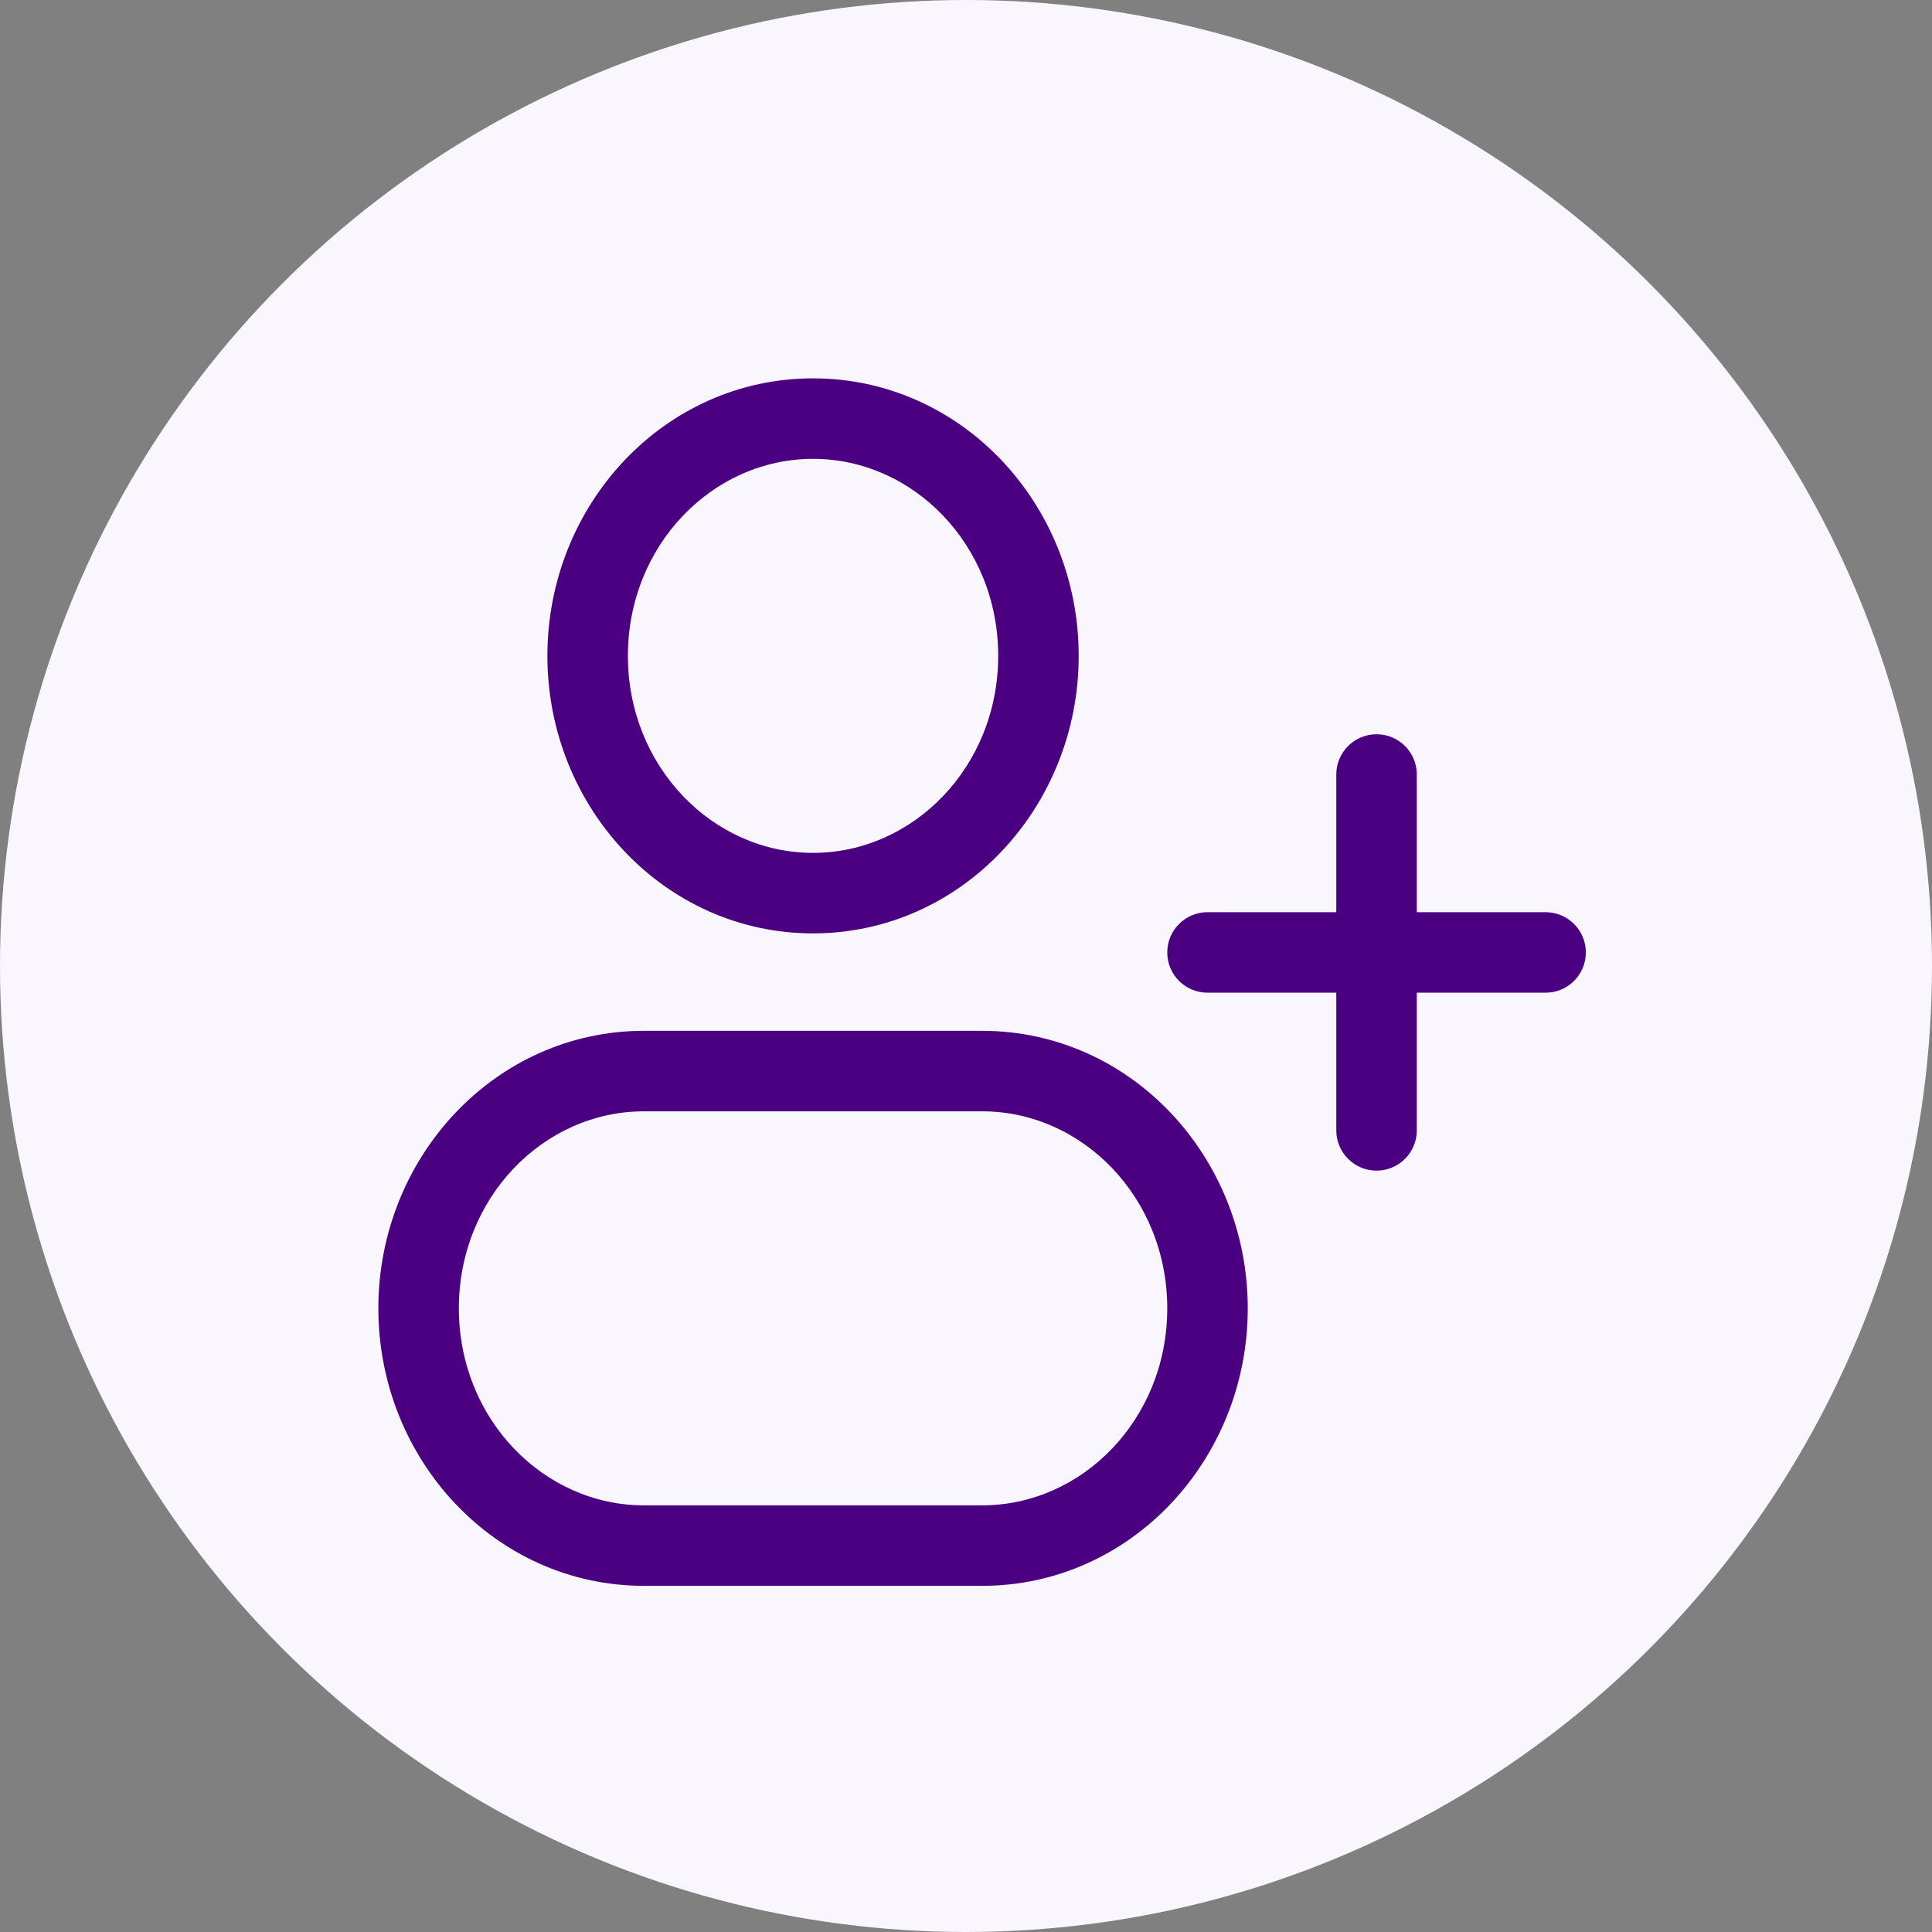
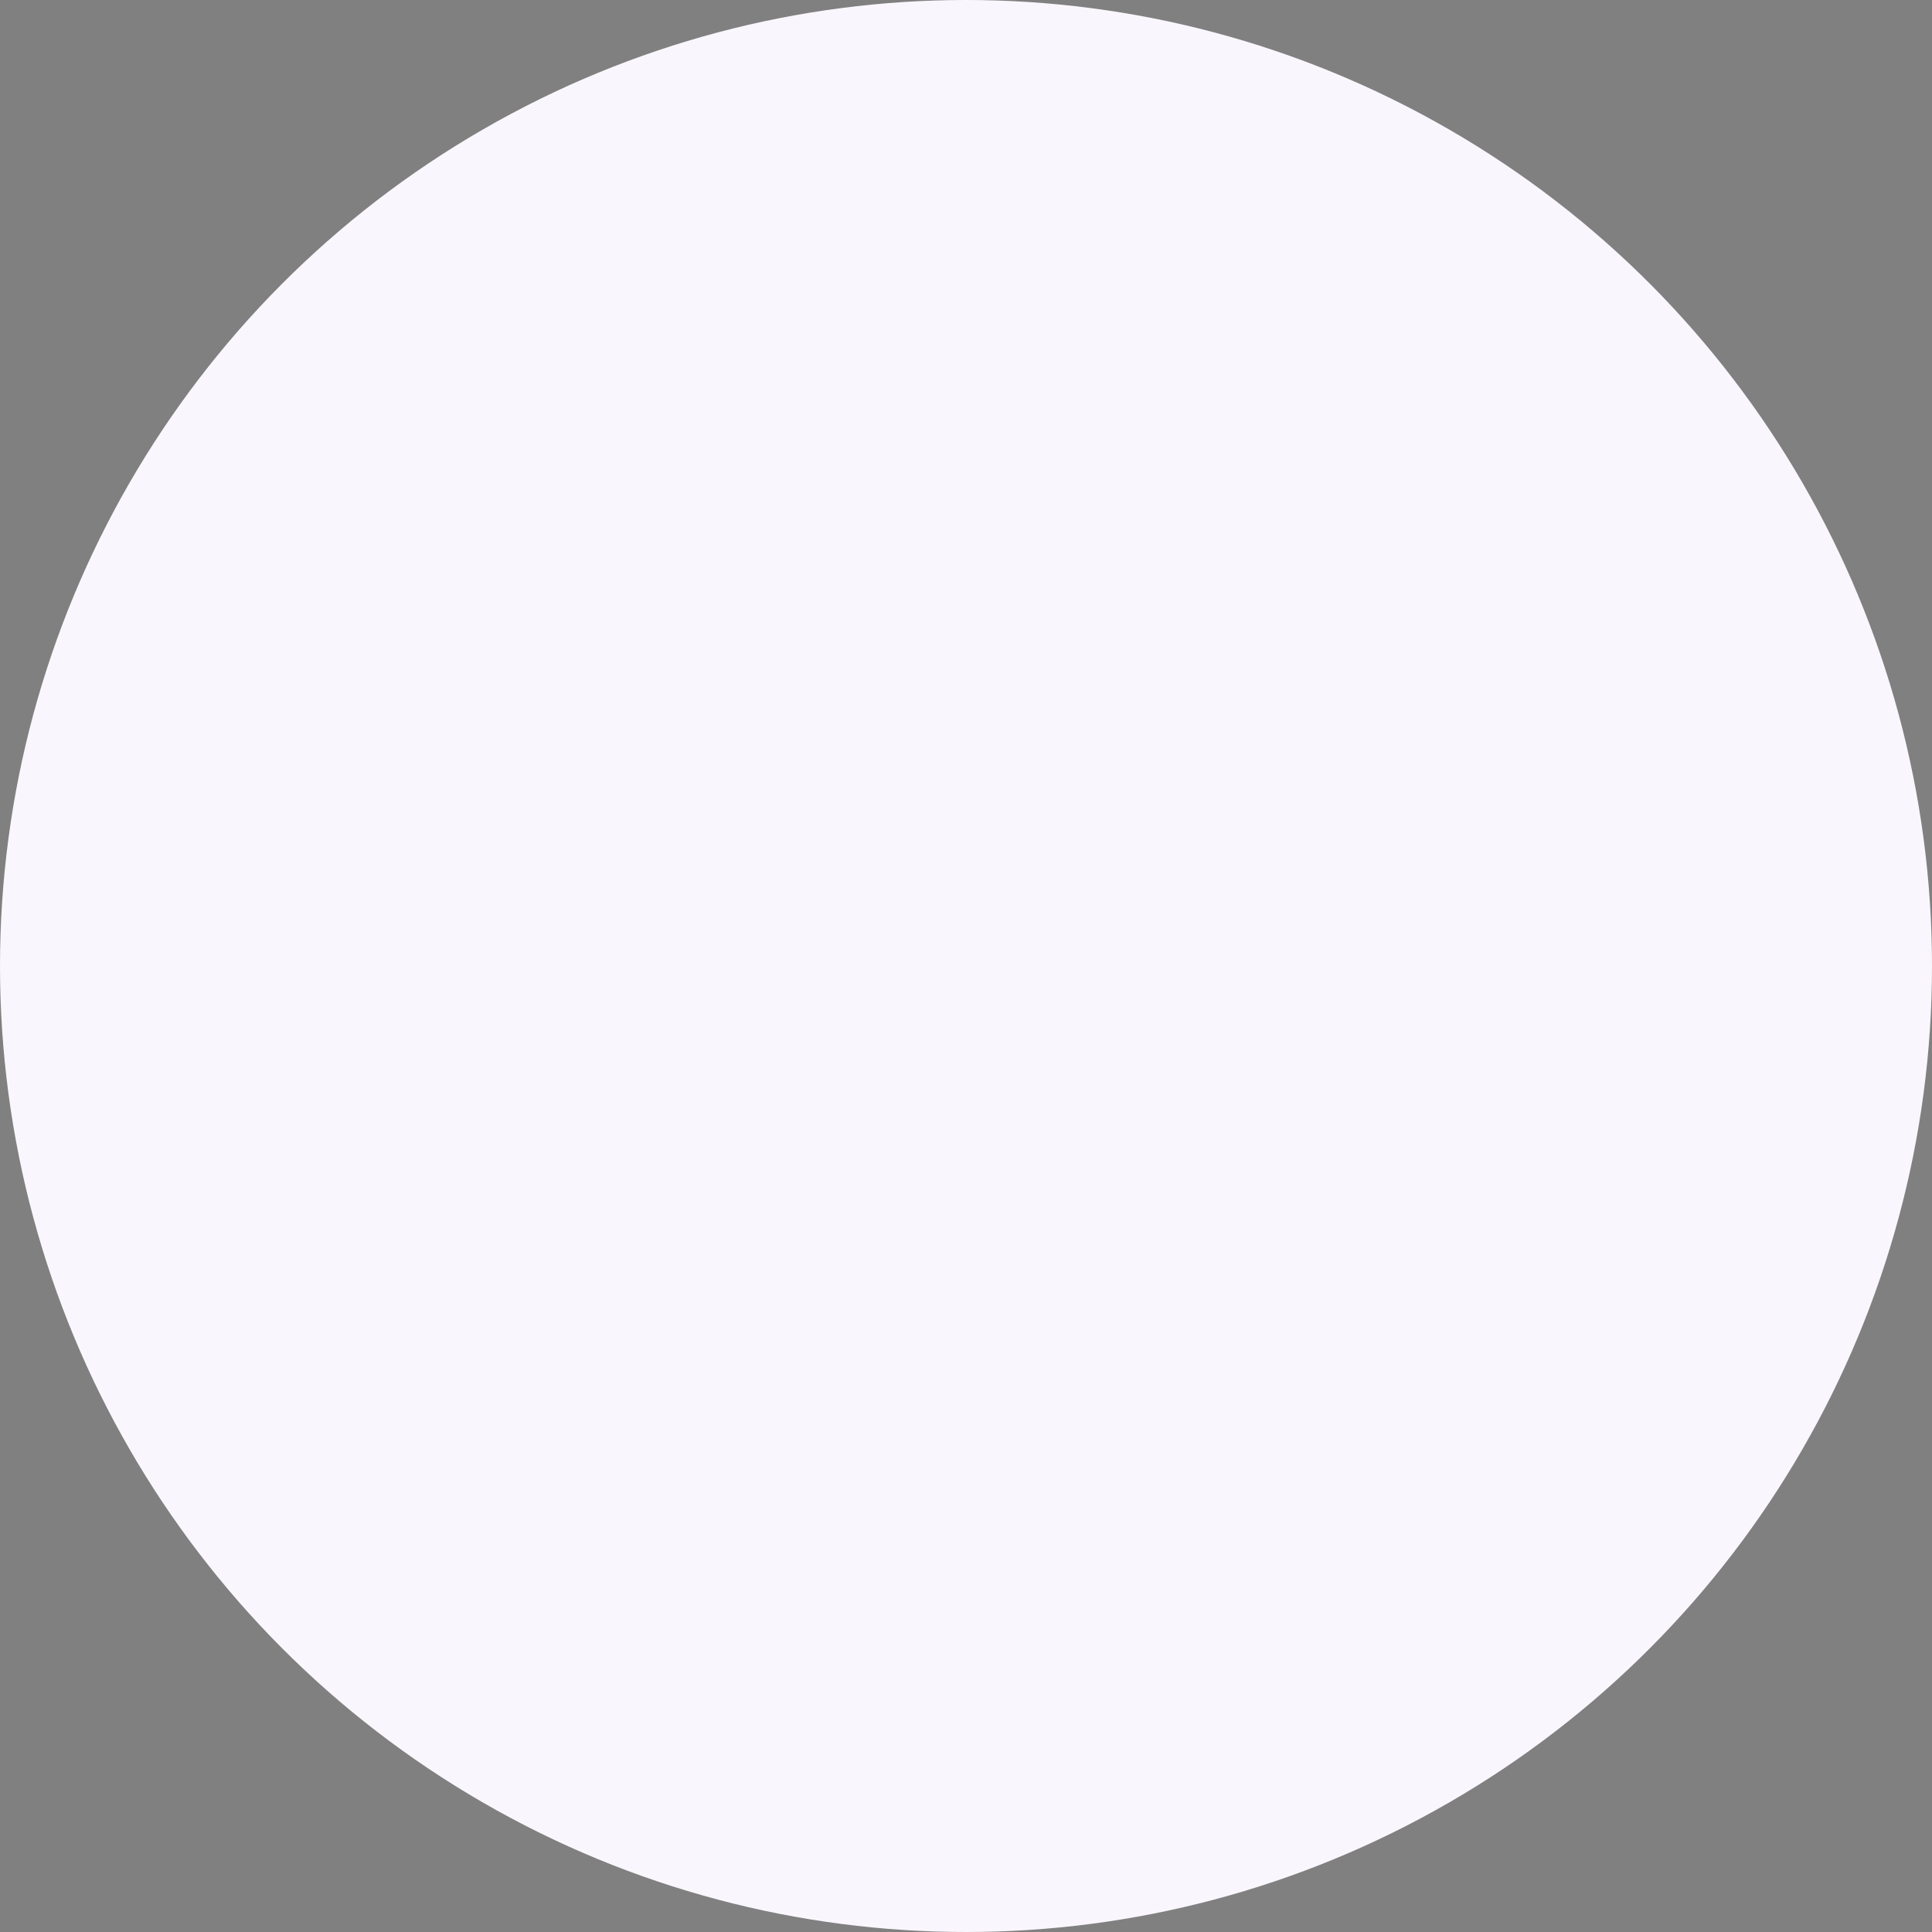
<svg xmlns="http://www.w3.org/2000/svg" width="60" height="60" viewBox="0 0 60 60" fill="none">
  <rect x="0" y="0" width="60" height="60" fill="#808080" stroke="none" />
  <circle cx="30" cy="30" r="30" fill="#FAF6FD" />
-   <path d="M37.5 28.329C36.81 28.329 36.25 28.889 36.25 29.579C36.25 30.269 36.81 30.829 37.5 30.829V28.329ZM48 30.829C48.69 30.829 49.25 30.269 49.25 29.579C49.25 28.889 48.69 28.329 48 28.329V30.829ZM41.5 35.105C41.5 35.796 42.06 36.355 42.75 36.355C43.44 36.355 44 35.796 44 35.105H41.5ZM44 24.053C44 23.362 43.44 22.803 42.75 22.803C42.06 22.803 41.5 23.362 41.5 24.053H44ZM31 20.368C31 23.809 28.366 26.487 25.25 26.487V28.987C29.866 28.987 33.5 25.067 33.5 20.368H31ZM25.25 26.487C22.134 26.487 19.5 23.809 19.5 20.368H17C17 25.067 20.634 28.987 25.25 28.987V26.487ZM19.5 20.368C19.5 16.928 22.134 14.25 25.25 14.25V11.75C20.634 11.75 17 15.67 17 20.368H19.5ZM25.25 14.25C28.366 14.25 31 16.928 31 20.368H33.5C33.5 15.67 29.866 11.75 25.25 11.75V14.25ZM20 34.513H30.5V32.013H20V34.513ZM30.5 46.75H20V49.25H30.5V46.75ZM20 46.75C16.884 46.75 14.25 44.072 14.25 40.632H11.75C11.75 45.33 15.384 49.25 20 49.25V46.75ZM36.25 40.632C36.25 44.072 33.616 46.75 30.5 46.75V49.25C35.116 49.25 38.75 45.33 38.75 40.632H36.25ZM30.5 34.513C33.616 34.513 36.25 37.191 36.25 40.632H38.75C38.75 35.933 35.116 32.013 30.5 32.013V34.513ZM20 32.013C15.384 32.013 11.75 35.933 11.75 40.632H14.25C14.25 37.191 16.884 34.513 20 34.513V32.013ZM37.5 30.829H48V28.329H37.5V30.829ZM44 35.105V29.579H41.5V35.105H44ZM44 29.579V24.053H41.5V29.579H44Z" fill="#4B0082" />
</svg>